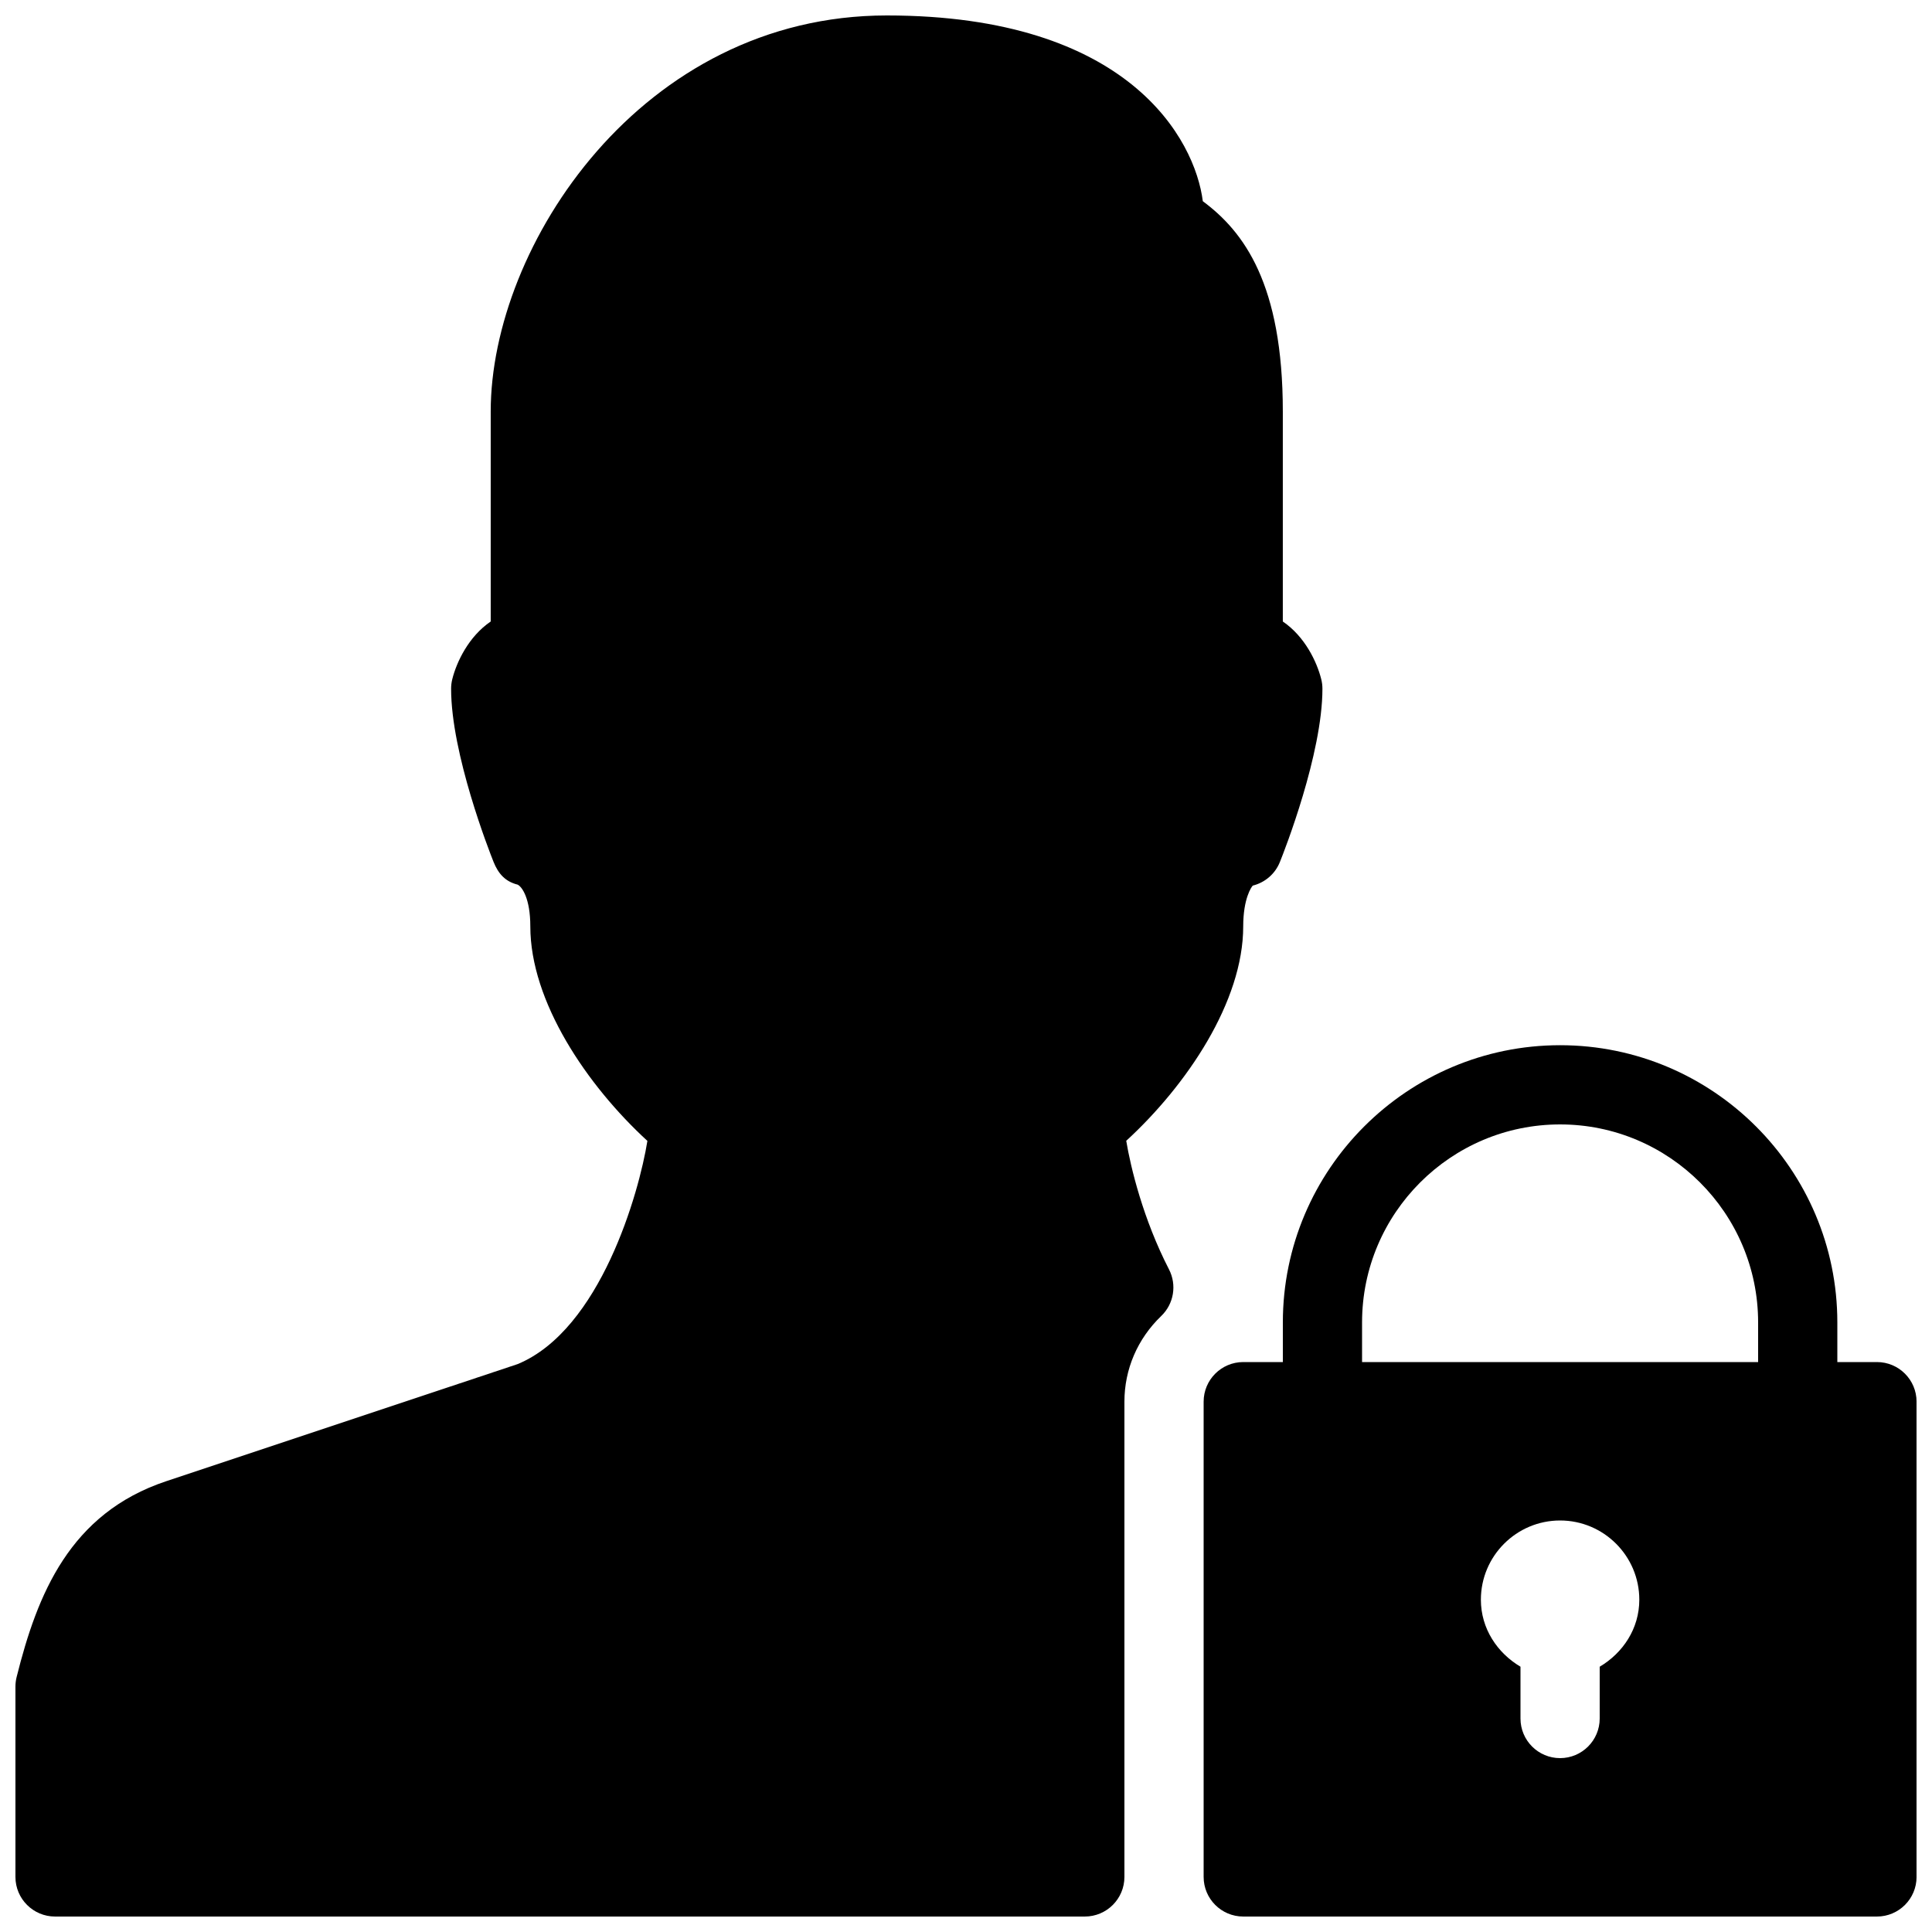
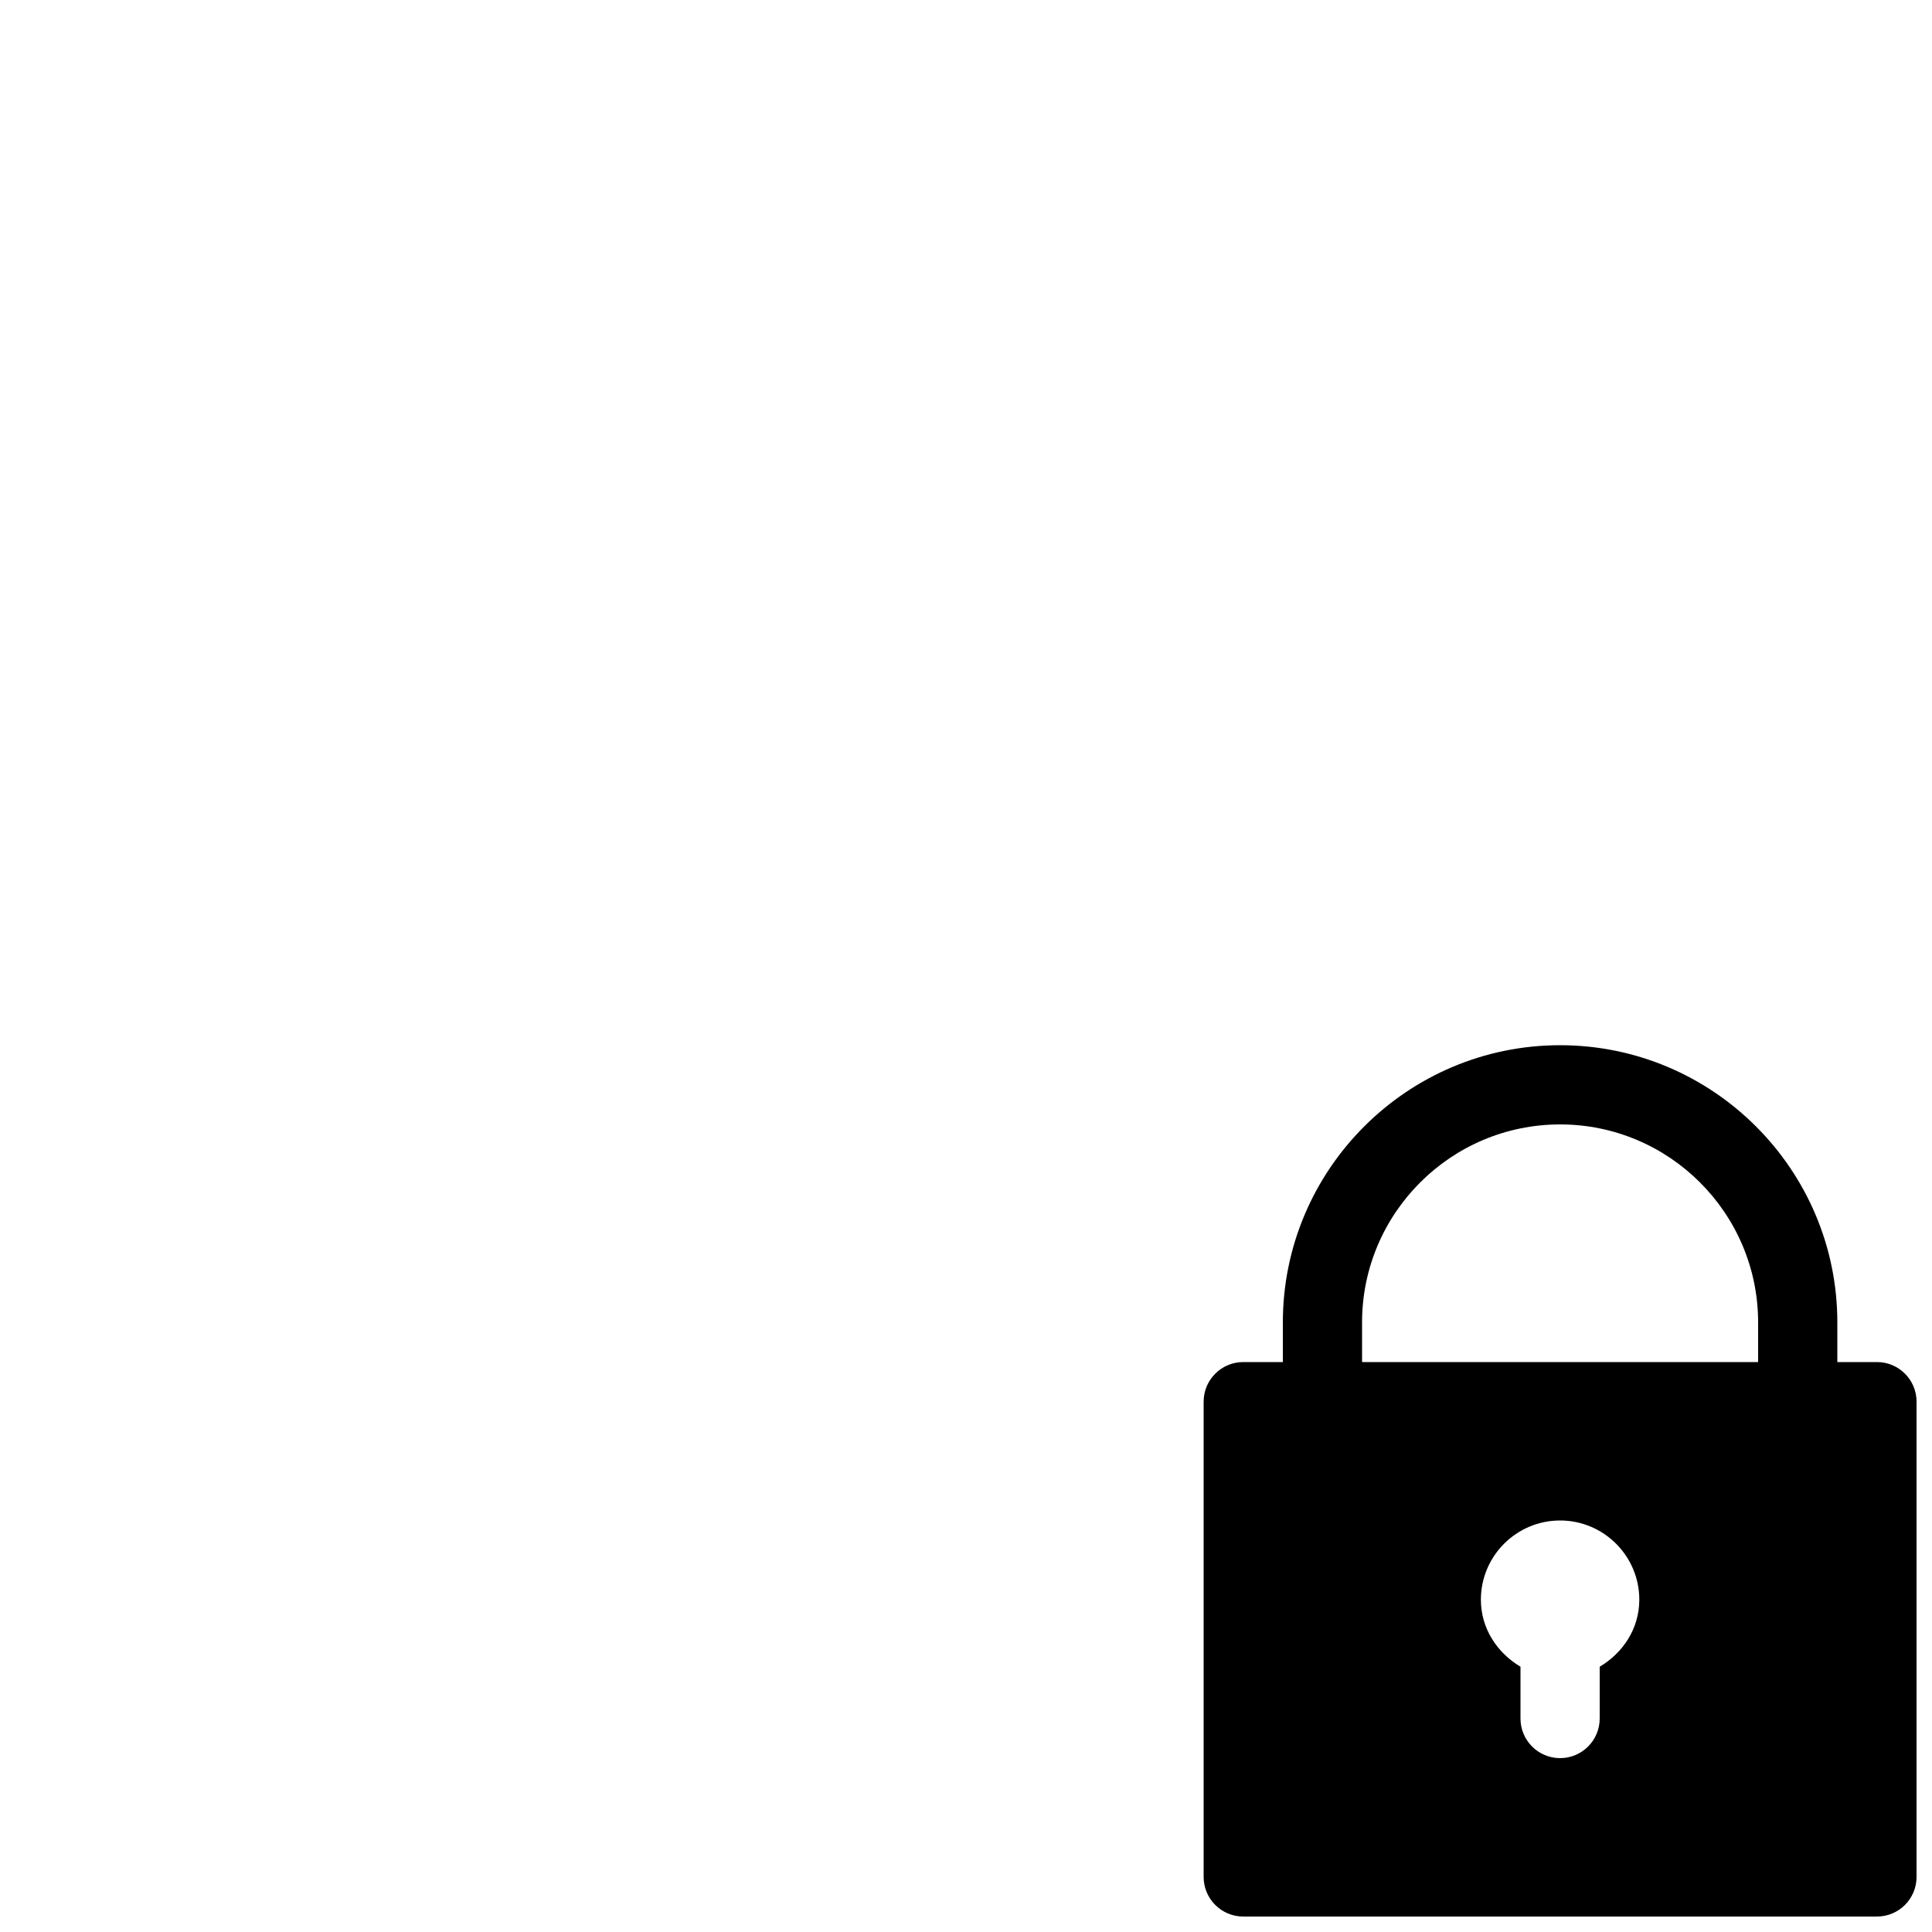
<svg xmlns="http://www.w3.org/2000/svg" width="800px" height="800px" version="1.1" viewBox="144 144 512 512">
  <defs>
    <clipPath id="b">
      <path d="m462 420h189.9v231.9h-189.9z" />
    </clipPath>
    <clipPath id="a">
-       <path d="m148.09 148.09h346.91v503.81h-346.91z" />
-     </clipPath>
+       </clipPath>
  </defs>
  <g>
    <g clip-path="url(#b)">
      <path d="m641.41 504.96h-10.496v-10.496c0-40.516-32.957-73.473-73.473-73.473-40.512 0.004-73.473 32.961-73.473 73.473v10.496h-10.496c-5.793 0-10.496 4.703-10.496 10.496v125.95c0 5.793 4.703 10.496 10.496 10.496h167.94c5.793 0 10.496-4.703 10.496-10.496v-125.95c0-5.793-4.703-10.496-10.496-10.496zm-136.45-10.496c0-28.949 23.555-52.48 52.48-52.48s52.48 23.531 52.48 52.48v10.496h-104.96zm62.977 91.234v13.727c0 5.793-4.703 10.496-10.496 10.496s-10.496-4.699-10.496-10.496v-13.73c-6.152-3.652-10.496-10.098-10.496-17.758 0-11.586 9.426-20.992 20.992-20.992s20.992 9.406 20.992 20.992c0 7.684-4.344 14.109-10.496 17.762z" />
    </g>
    <g clip-path="url(#a)">
-       <path d="m442.46 446.33c16.059-14.738 31.004-36.902 31.004-56.824 0-7.43 2.203-10.496 2.539-10.812 3.273-0.82 5.961-3.148 7.199-6.297 1.16-2.856 11.254-28.613 11.254-45.867 0-0.859-0.105-1.723-0.316-2.539-1.152-4.621-4.363-11.336-10.18-15.285v-55.648c0-33.816-10.328-47.672-21.203-55.734-2.055-16.289-19.52-49.227-83.754-49.227-65.035 0-104.96 61.129-104.96 104.96v55.648c-5.816 3.949-9.027 10.664-10.184 15.281-0.207 0.82-0.312 1.68-0.312 2.543 0 17.254 10.098 43.012 11.25 45.887 1.258 3.129 3.106 5.207 6.383 6.023 1.156 0.57 3.359 3.633 3.359 11.066 0 19.922 14.969 42.109 31.027 56.848-2.203 13.75-12.449 50.004-34.344 59.133l-93.164 31.047c-25.59 8.523-34.176 29.977-39.652 51.891-0.211 0.84-0.316 1.703-0.316 2.562v50.422c0 5.793 4.703 10.496 10.496 10.496h272.9c5.793 0 10.496-4.703 10.496-10.496v-125.95c0-8.586 3.465-16.648 9.742-22.691 3.359-3.211 4.199-8.25 2.059-12.387-6.828-13.266-10.145-26.973-11.32-34.047z" />
-     </g>
+       </g>
  </g>
</svg>